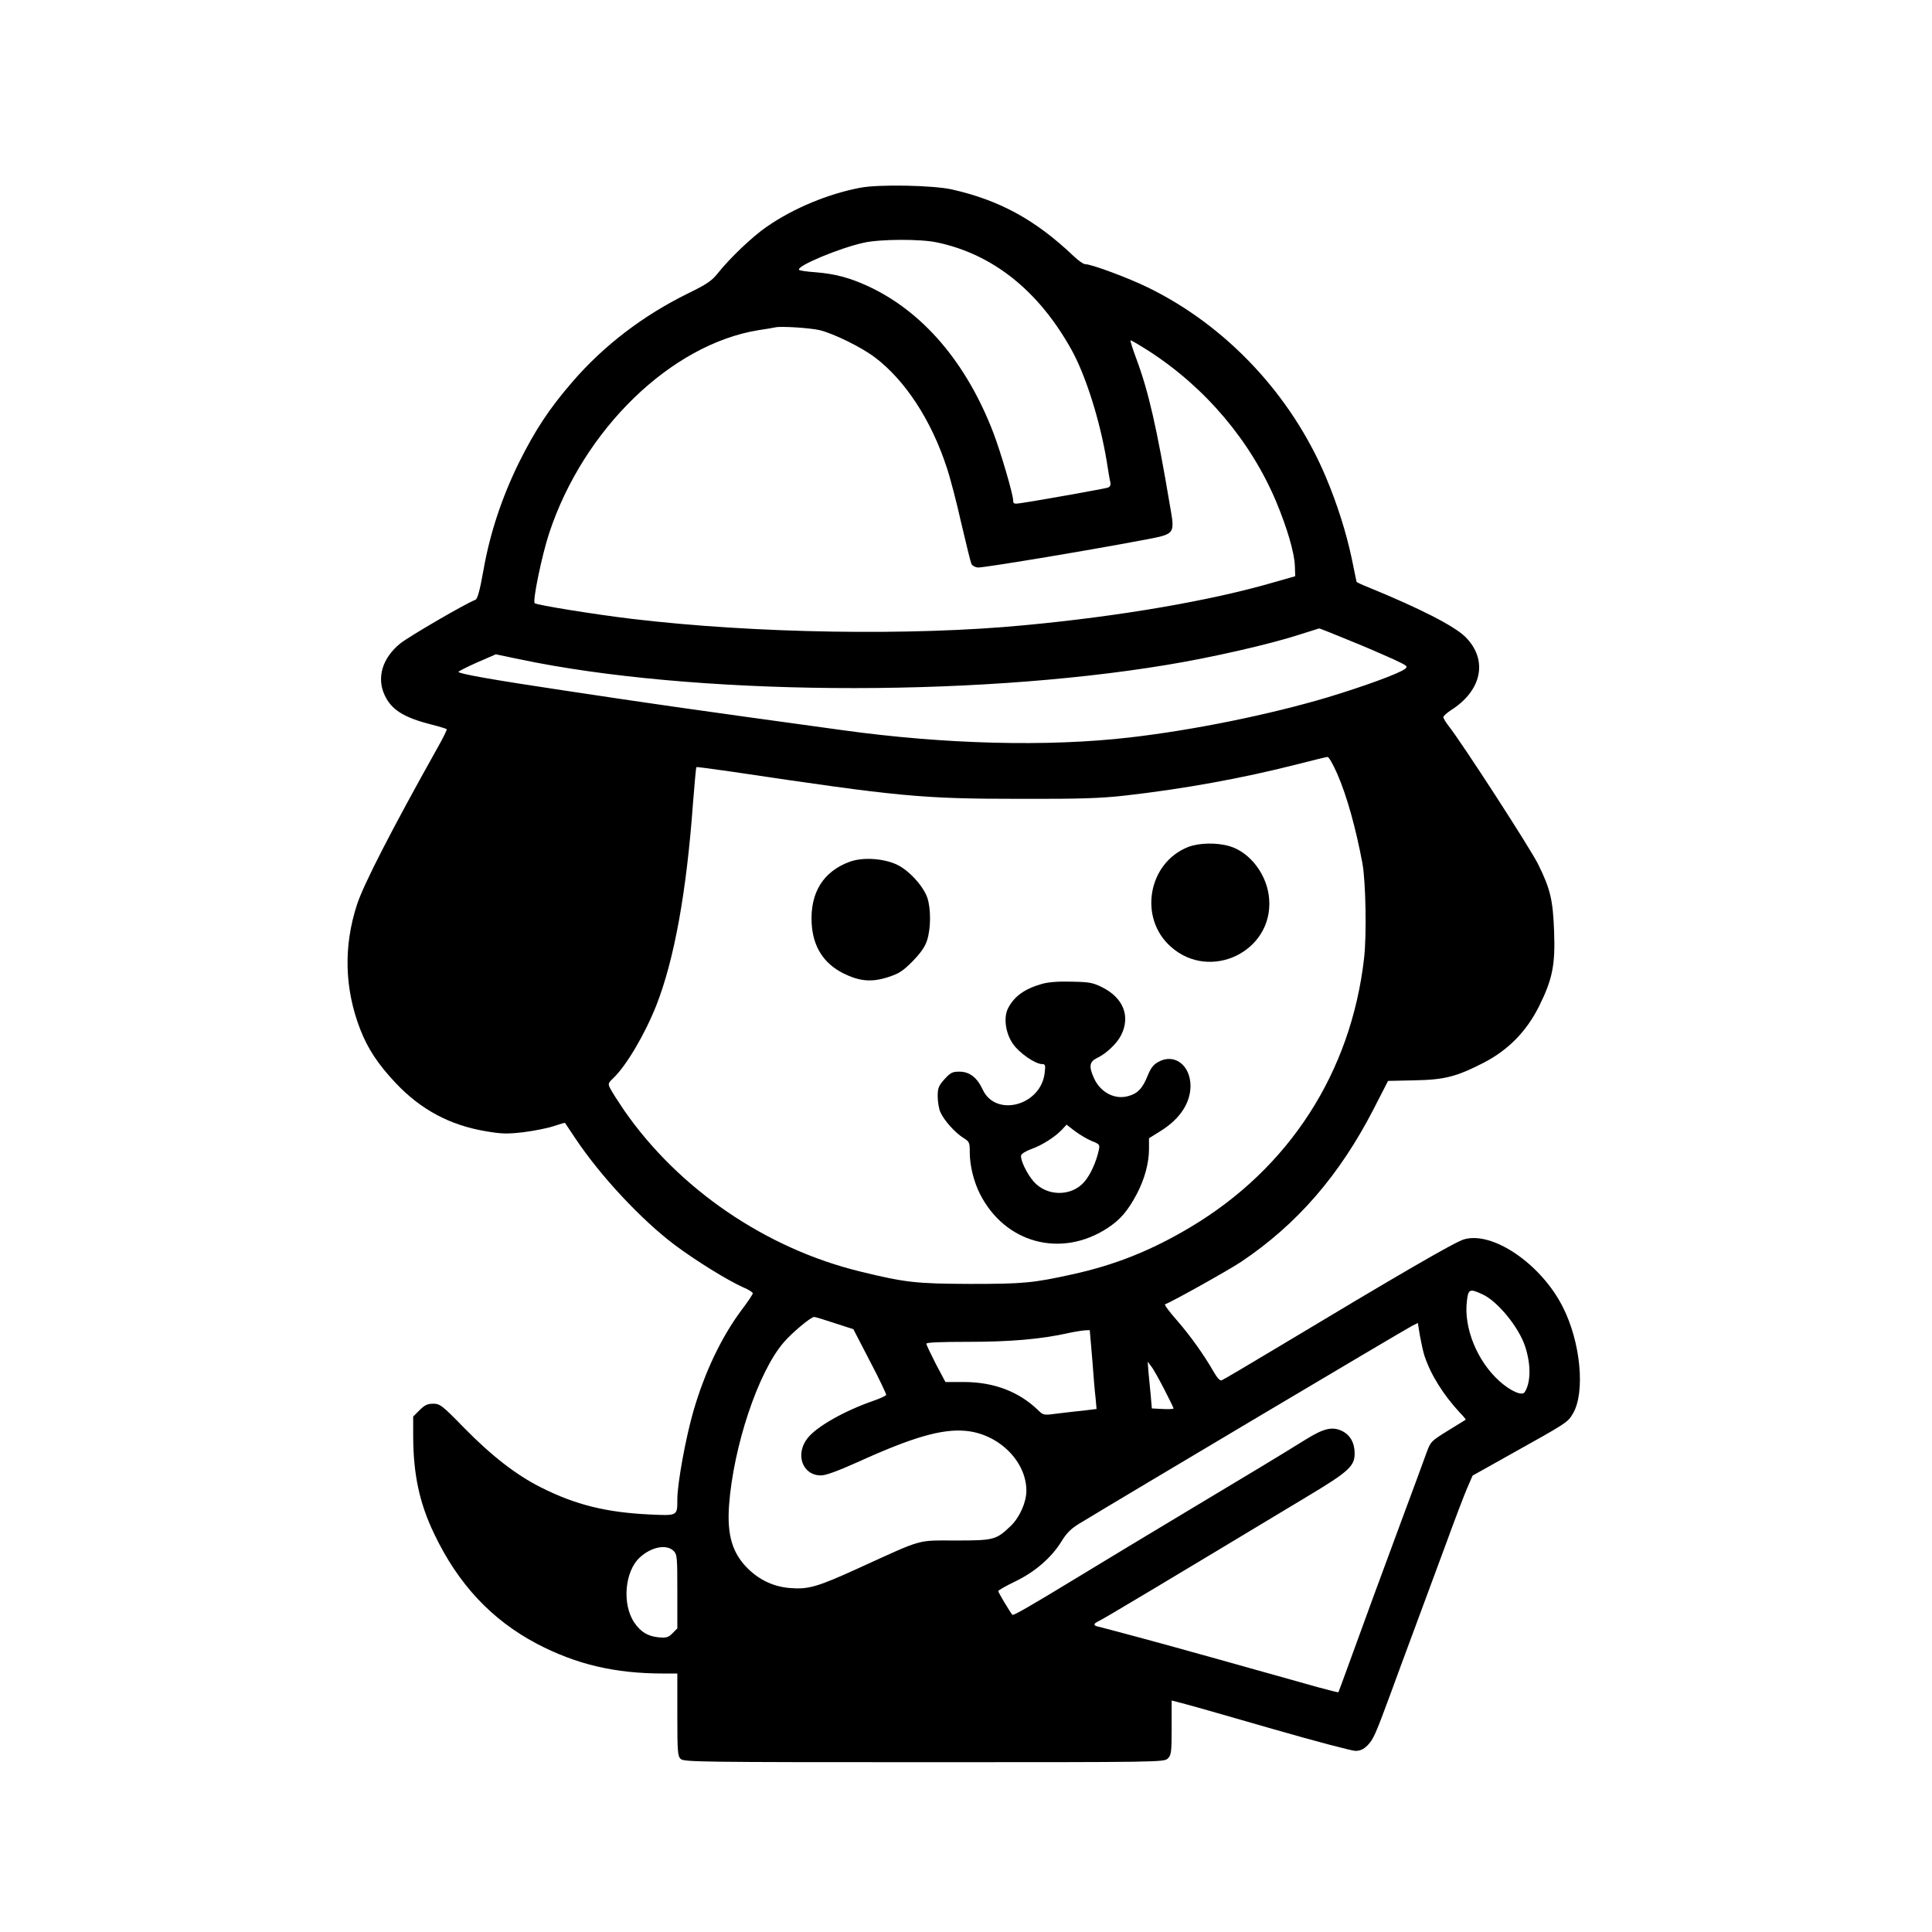
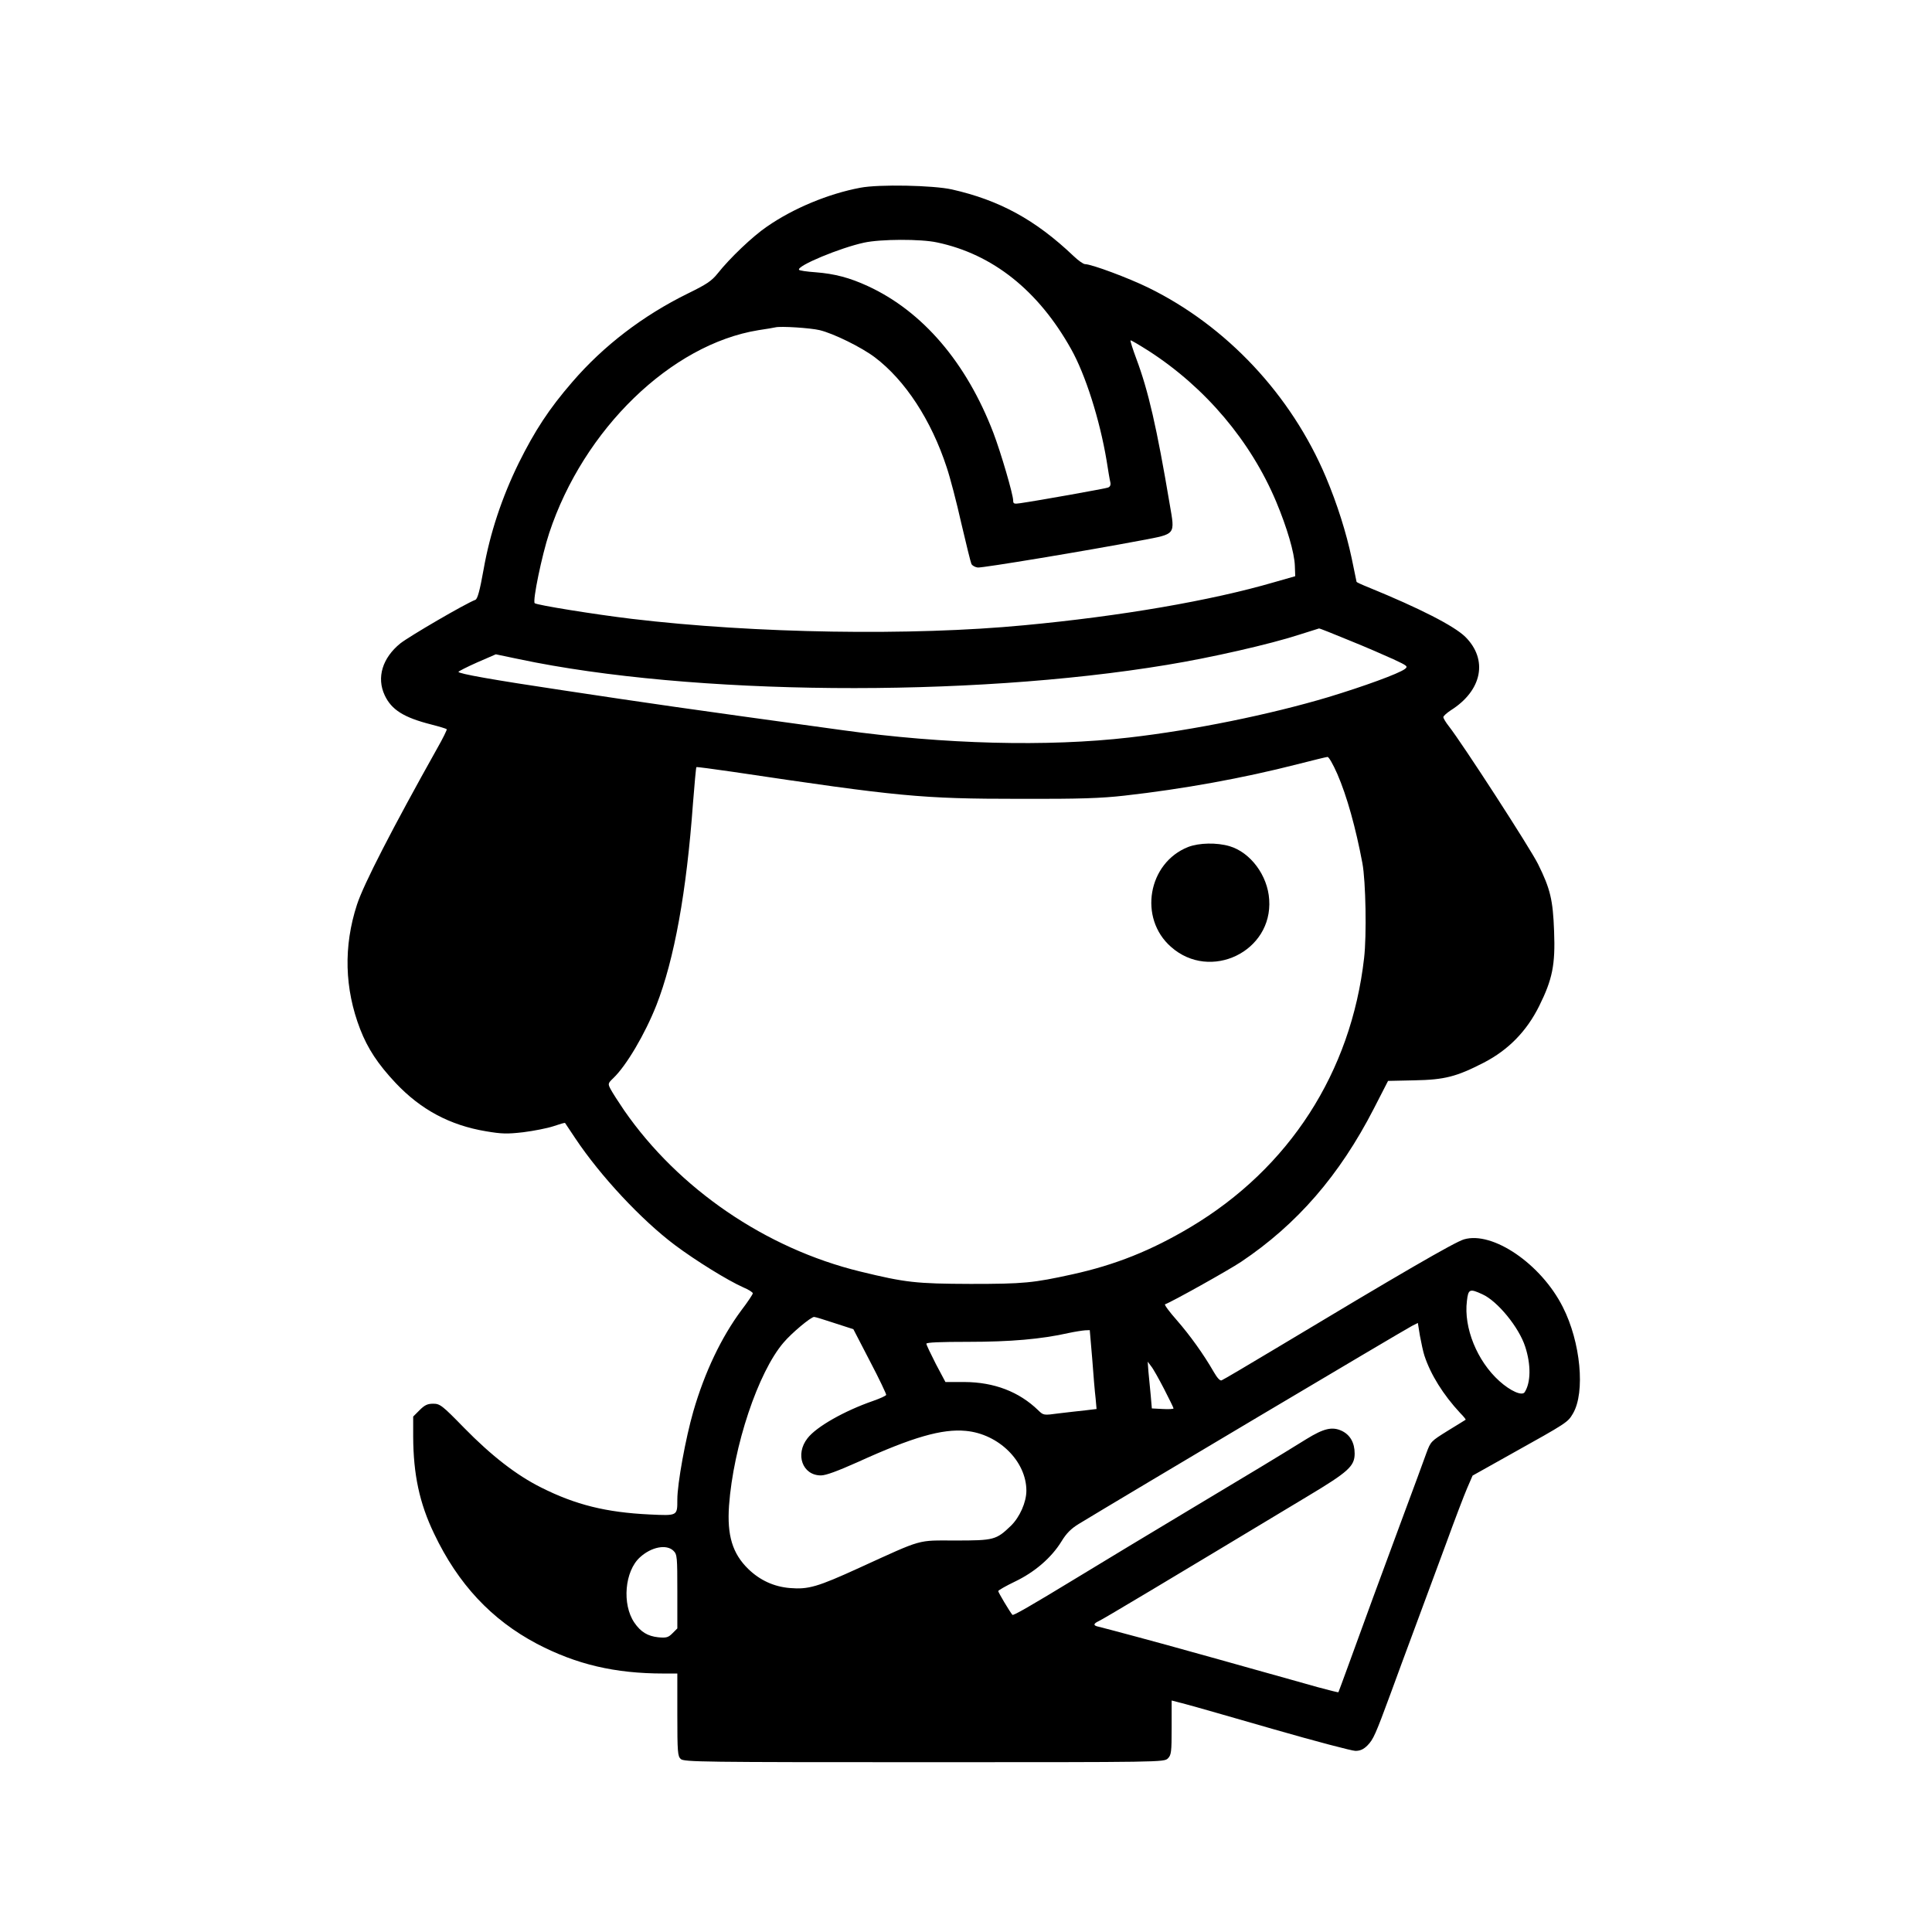
<svg xmlns="http://www.w3.org/2000/svg" version="1.0" width="1024pt" height="1024pt" viewBox="0 0 1024 1024" preserveAspectRatio="xMidYMid meet">
  <g transform="translate(0,1024) scale(0.1,-0.1)" fill="#000000" stroke="none">
    <path d="M4560 9245 c-170 -32 -355 -109 -495 -206 -75 -51 -196 -166 -261 -248 -33 -41 -59 -58 -159 -107 -236 -116 -446 -276 -612 -469 -123 -142 -198 -257 -284 -430 -89 -182 -152 -371 -186 -564 -20 -112 -32 -155 -43 -160 -57 -22 -351 -194 -398 -231 -95 -77 -127 -181 -83 -275 36 -77 101 -118 247 -155 43 -11 79 -22 82 -25 2 -2 -20 -48 -51 -102 -237 -423 -390 -720 -425 -828 -72 -221 -66 -445 17 -660 40 -103 94 -185 188 -285 133 -141 287 -224 479 -256 83 -14 111 -15 198 -5 55 7 127 21 160 32 32 11 59 19 61 17 1 -2 25 -38 54 -81 134 -201 351 -433 528 -566 111 -83 279 -187 362 -224 28 -12 51 -26 51 -32 0 -5 -27 -46 -60 -89 -107 -144 -195 -329 -255 -536 -41 -142 -85 -383 -85 -468 0 -87 2 -86 -147 -79 -230 11 -392 51 -575 143 -130 65 -262 167 -408 316 -117 120 -128 128 -164 128 -30 0 -45 -7 -72 -34 l-34 -34 0 -108 c1 -198 33 -351 111 -513 127 -267 304 -456 544 -583 210 -110 414 -158 673 -158 l72 0 0 -218 c0 -199 2 -220 18 -235 17 -16 121 -17 1290 -17 1259 0 1272 0 1292 20 18 18 20 33 20 164 l0 143 73 -19 c39 -10 251 -71 470 -134 219 -63 413 -114 431 -114 25 0 43 8 64 29 31 32 42 56 123 276 28 77 87 237 131 355 44 118 117 316 163 440 45 124 95 255 111 292 l29 67 200 112 c305 170 304 170 332 217 66 112 41 379 -54 565 -115 228 -372 403 -524 358 -50 -15 -338 -182 -992 -575 -153 -92 -284 -169 -292 -172 -8 -4 -23 12 -41 43 -55 96 -128 197 -197 276 -39 44 -67 82 -62 84 33 11 339 182 403 225 297 199 522 459 703 811 l76 148 139 3 c161 3 223 19 369 94 129 67 226 165 293 300 70 141 86 218 79 396 -6 166 -20 225 -85 356 -42 85 -401 639 -473 731 -16 20 -29 42 -29 48 0 6 18 22 39 36 167 105 199 269 77 390 -60 58 -239 150 -513 262 -35 14 -63 27 -63 29 0 2 -12 59 -26 126 -29 136 -76 285 -136 428 -184 437 -527 802 -941 1005 -106 52 -302 125 -336 125 -9 0 -36 19 -61 43 -203 193 -393 296 -645 353 -99 22 -387 28 -485 9z m407 -290 c294 -62 536 -254 710 -565 76 -135 152 -375 188 -590 8 -52 17 -105 20 -116 3 -14 -1 -24 -12 -28 -15 -6 -374 -70 -465 -83 -33 -5 -38 -3 -38 14 0 32 -65 254 -105 359 -143 373 -375 644 -666 778 -96 44 -174 65 -277 73 -45 3 -85 9 -87 13 -13 21 219 117 345 144 87 19 301 20 387 1z m-622 -465 c74 -18 222 -91 292 -144 161 -122 299 -333 381 -584 17 -50 52 -183 77 -295 26 -111 50 -209 54 -217 5 -8 19 -16 33 -18 23 -3 572 88 868 144 184 35 178 27 150 190 -69 410 -114 604 -177 772 -19 51 -33 95 -31 98 2 2 46 -24 98 -57 300 -194 539 -477 674 -798 57 -136 97 -271 99 -340 l2 -55 -112 -32 c-332 -97 -812 -180 -1325 -228 -597 -57 -1425 -44 -2080 34 -192 23 -504 73 -514 83 -12 12 38 254 77 372 182 550 646 1000 1109 1075 41 6 82 13 90 15 28 7 185 -3 235 -15z m2806 -1644 c85 -34 190 -80 234 -100 75 -35 79 -38 61 -52 -34 -25 -215 -91 -406 -149 -308 -92 -714 -175 -1055 -214 -434 -50 -979 -36 -1520 39 -866 119 -1009 140 -1480 211 -368 55 -555 88 -555 98 0 3 45 26 99 50 l99 43 124 -26 c911 -192 2377 -205 3433 -30 238 39 547 110 698 159 56 18 105 33 108 34 3 1 75 -28 160 -63z m-63 -708 c51 -117 98 -287 133 -473 18 -97 23 -383 9 -503 -69 -606 -397 -1114 -920 -1426 -208 -124 -398 -200 -625 -250 -209 -46 -258 -51 -540 -51 -291 1 -345 7 -587 66 -499 122 -961 437 -1250 854 -30 44 -62 94 -71 111 -16 30 -15 32 14 60 69 66 167 232 228 386 95 243 160 601 194 1071 8 103 16 189 18 191 2 2 90 -10 194 -25 879 -131 997 -143 1520 -143 319 -1 431 3 555 17 312 35 630 93 915 166 83 21 155 39 161 39 7 1 30 -40 52 -90z m769 -2758 c80 -36 194 -175 227 -278 31 -95 30 -190 -3 -241 -14 -21 -75 6 -134 59 -118 106 -190 283 -172 425 7 63 15 66 82 35z m-3433 -153 l99 -32 88 -170 c49 -93 87 -174 86 -178 -1 -5 -32 -19 -69 -32 -153 -53 -301 -137 -348 -198 -67 -85 -27 -197 71 -197 27 0 88 23 196 71 290 132 447 177 572 165 174 -16 321 -161 321 -317 0 -61 -35 -140 -82 -186 -78 -75 -90 -78 -293 -78 -207 0 -167 12 -511 -145 -221 -101 -269 -115 -367 -107 -85 7 -159 41 -221 101 -84 82 -113 178 -102 336 23 314 154 707 289 864 43 51 145 136 162 136 6 0 55 -15 109 -33z m3126 -173 c33 -100 99 -206 189 -303 18 -18 31 -34 29 -36 -2 -1 -44 -28 -94 -58 -90 -56 -91 -57 -114 -119 -12 -35 -72 -196 -132 -358 -115 -310 -192 -520 -279 -760 -29 -80 -54 -147 -55 -149 -2 -2 -51 11 -111 27 -59 17 -207 58 -328 92 -121 34 -274 77 -340 95 -148 42 -462 126 -492 133 -30 6 -29 16 1 30 21 9 352 207 1106 661 217 130 250 160 250 227 0 57 -24 99 -68 120 -51 24 -96 13 -187 -43 -168 -104 -271 -166 -620 -375 -198 -119 -466 -280 -595 -359 -253 -154 -339 -203 -344 -198 -13 15 -76 120 -75 126 0 4 40 27 90 51 104 50 192 126 245 212 26 43 51 68 92 93 220 134 1724 1028 1767 1050 l30 15 11 -68 c7 -37 17 -85 24 -106z m-1761 -16 c6 -84 14 -178 18 -210 l5 -56 -58 -7 c-33 -3 -96 -11 -141 -16 -82 -11 -82 -11 -110 16 -102 99 -234 149 -390 150 l-102 0 -51 96 c-27 53 -50 101 -50 107 0 7 74 10 223 10 220 0 387 14 532 47 33 7 72 13 86 14 l25 1 13 -152z m381 -160 c27 -53 50 -99 50 -103 0 -3 -26 -5 -57 -3 l-58 3 -6 70 c-4 39 -9 94 -12 124 l-4 54 18 -24 c11 -13 41 -67 69 -121z m-2600 -858 c19 -19 20 -33 20 -215 l0 -196 -26 -26 c-22 -22 -32 -25 -75 -21 -56 6 -93 28 -127 78 -66 97 -51 273 30 346 60 55 141 71 178 34z" />
    <path d="M6298 5751 c-214 -84 -265 -378 -91 -530 208 -184 539 -24 520 251 -8 128 -99 250 -210 283 -68 20 -161 18 -219 -4z" />
-     <path d="M4505 5673 c-141 -51 -212 -164 -203 -327 7 -124 63 -212 168 -265 85 -42 148 -48 234 -21 59 19 79 31 131 83 43 44 67 77 78 111 21 62 22 168 2 228 -23 65 -102 150 -167 178 -72 31 -176 37 -243 13z" />
-     <path d="M5522 5025 c-91 -26 -146 -65 -179 -129 -25 -48 -14 -132 26 -189 33 -48 118 -107 155 -107 16 0 18 -6 13 -46 -19 -173 -258 -238 -328 -90 -30 65 -70 96 -124 96 -37 0 -47 -5 -79 -40 -31 -35 -36 -47 -36 -90 0 -28 6 -66 14 -84 18 -42 77 -109 122 -137 32 -20 34 -24 34 -78 0 -68 21 -154 54 -219 132 -261 428 -341 673 -183 70 45 110 92 158 182 42 80 65 165 65 240 l0 56 59 37 c103 63 160 148 161 239 0 111 -85 176 -170 129 -26 -14 -41 -33 -57 -73 -27 -68 -54 -96 -105 -109 -70 -19 -145 20 -179 94 -29 63 -25 89 15 108 50 24 105 76 128 121 50 99 13 196 -96 252 -53 27 -70 30 -165 32 -70 2 -124 -2 -159 -12z m263 -832 c43 -17 45 -20 39 -48 -13 -62 -45 -133 -77 -169 -68 -79 -198 -78 -268 1 -36 41 -72 116 -67 139 2 9 26 24 55 34 56 20 124 63 162 103 l24 26 44 -34 c24 -18 64 -42 88 -52z" />
  </g>
</svg>